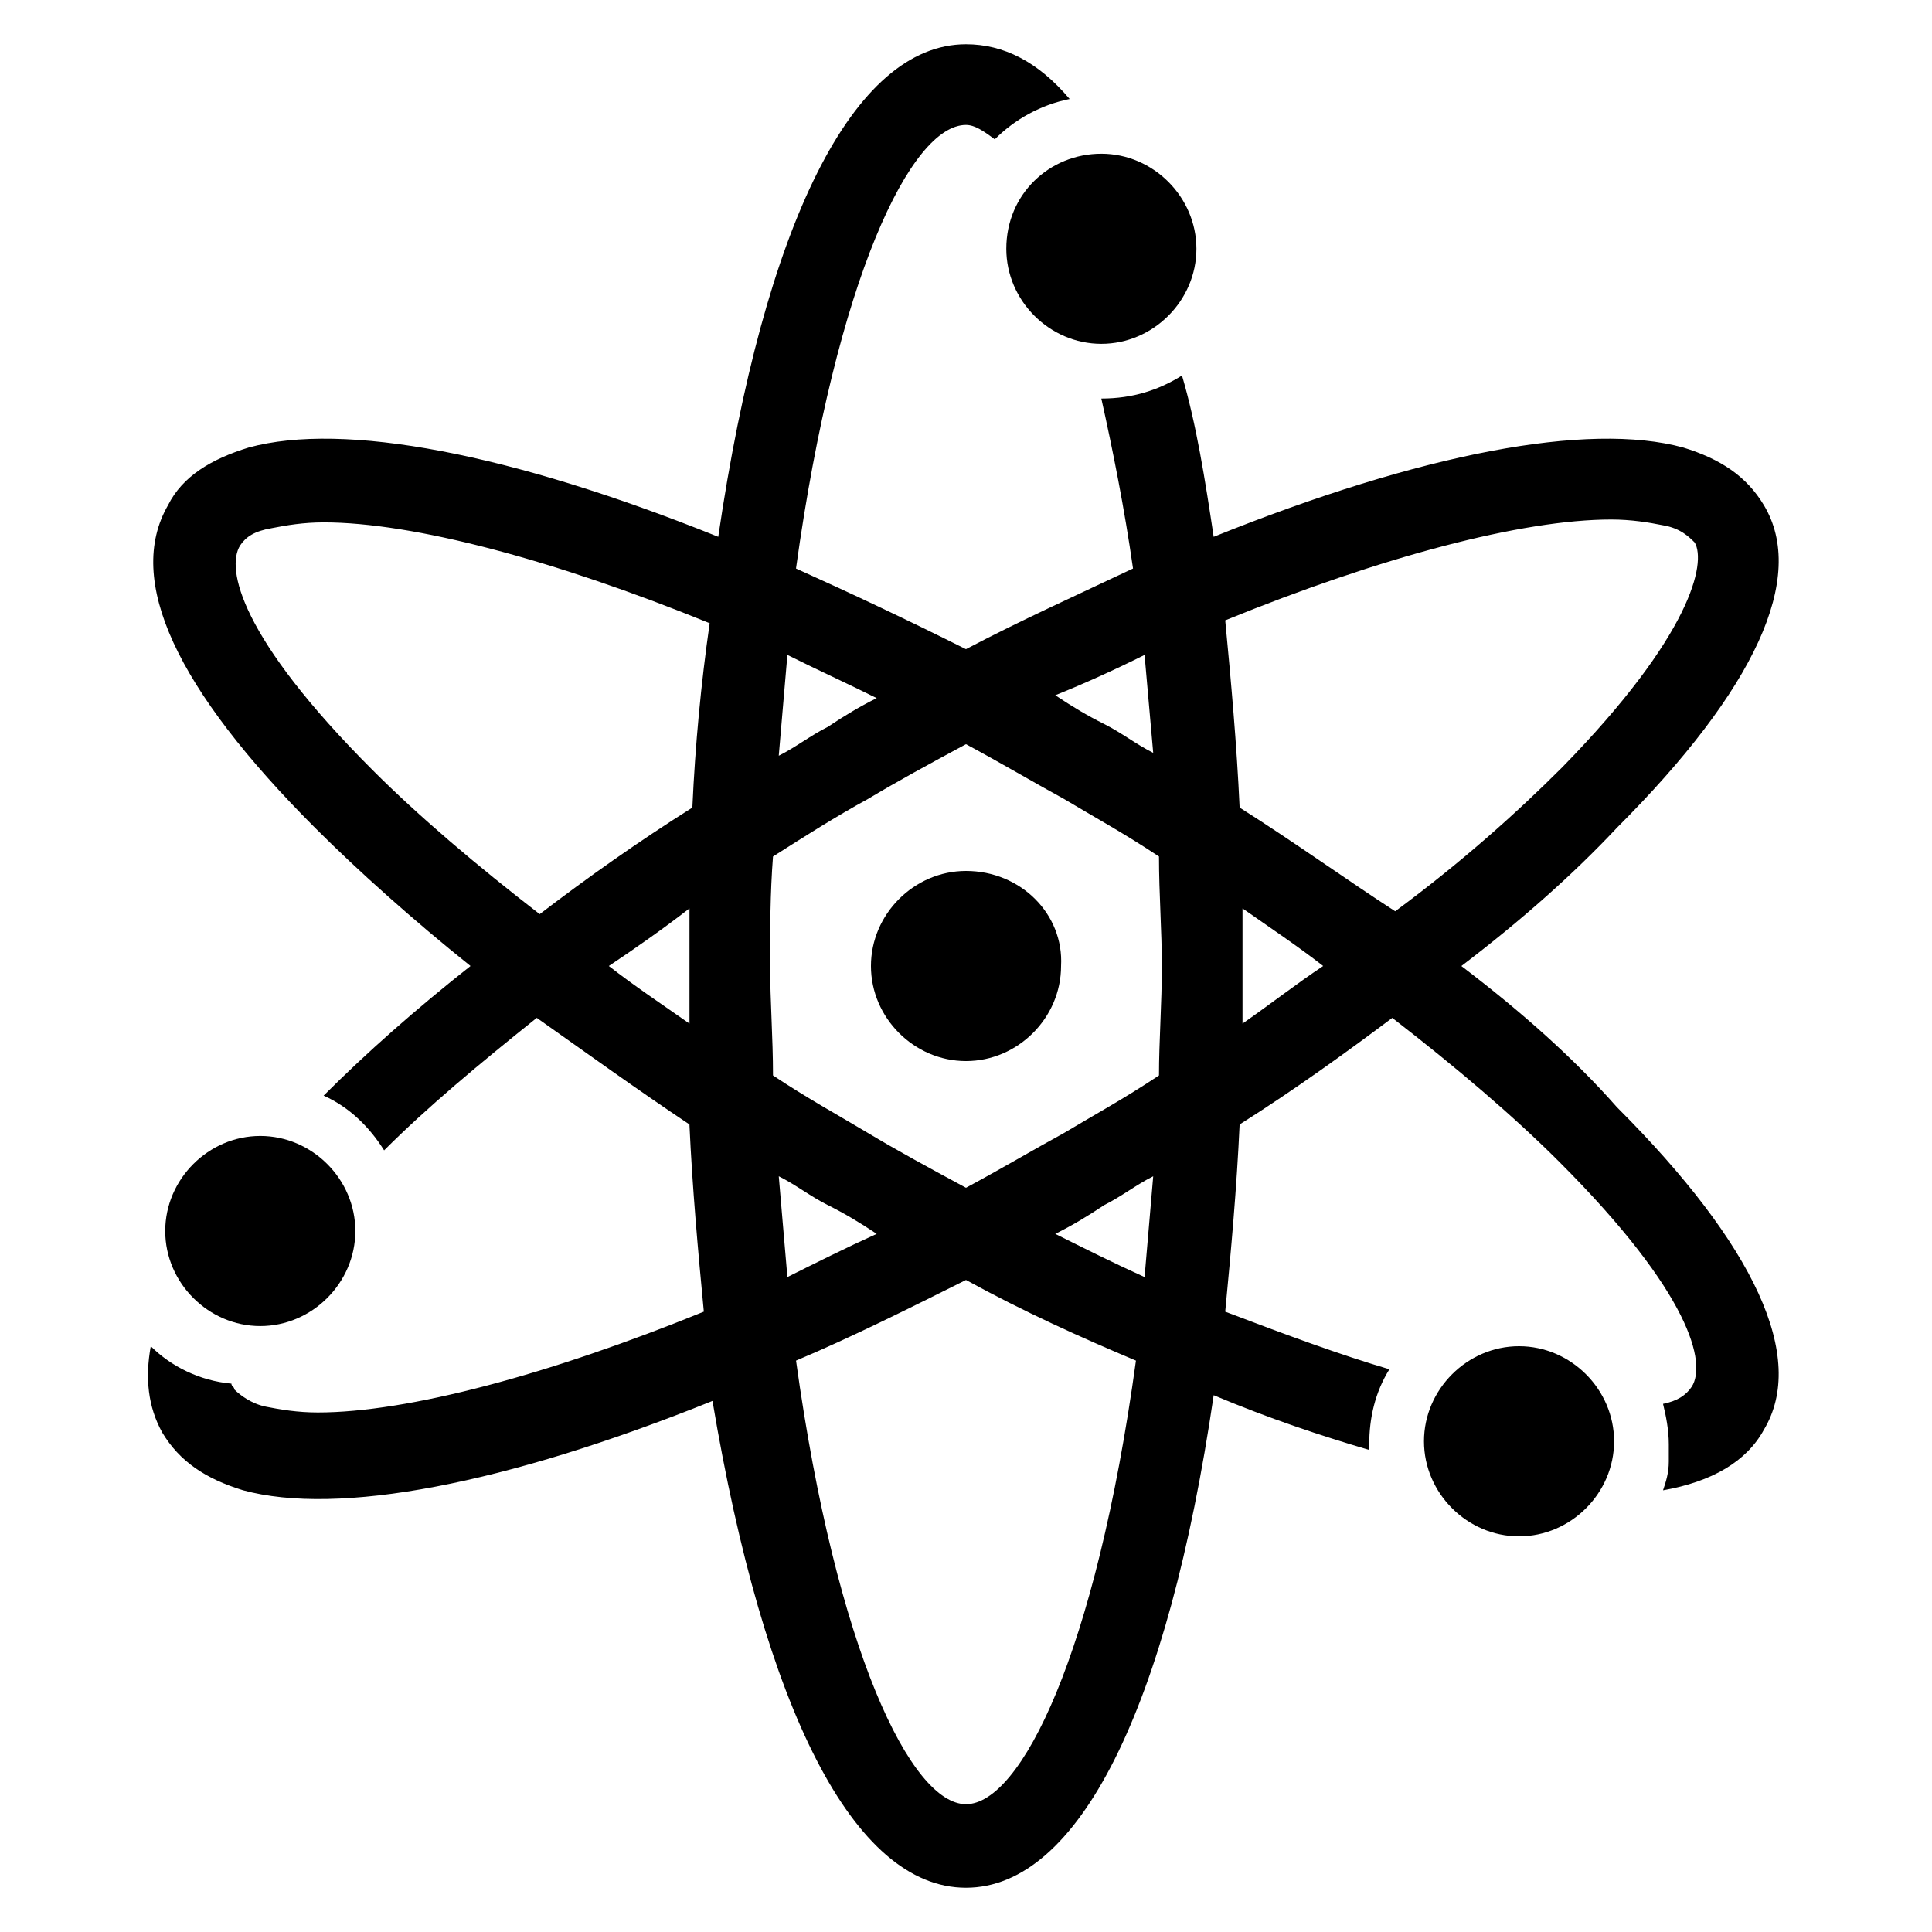
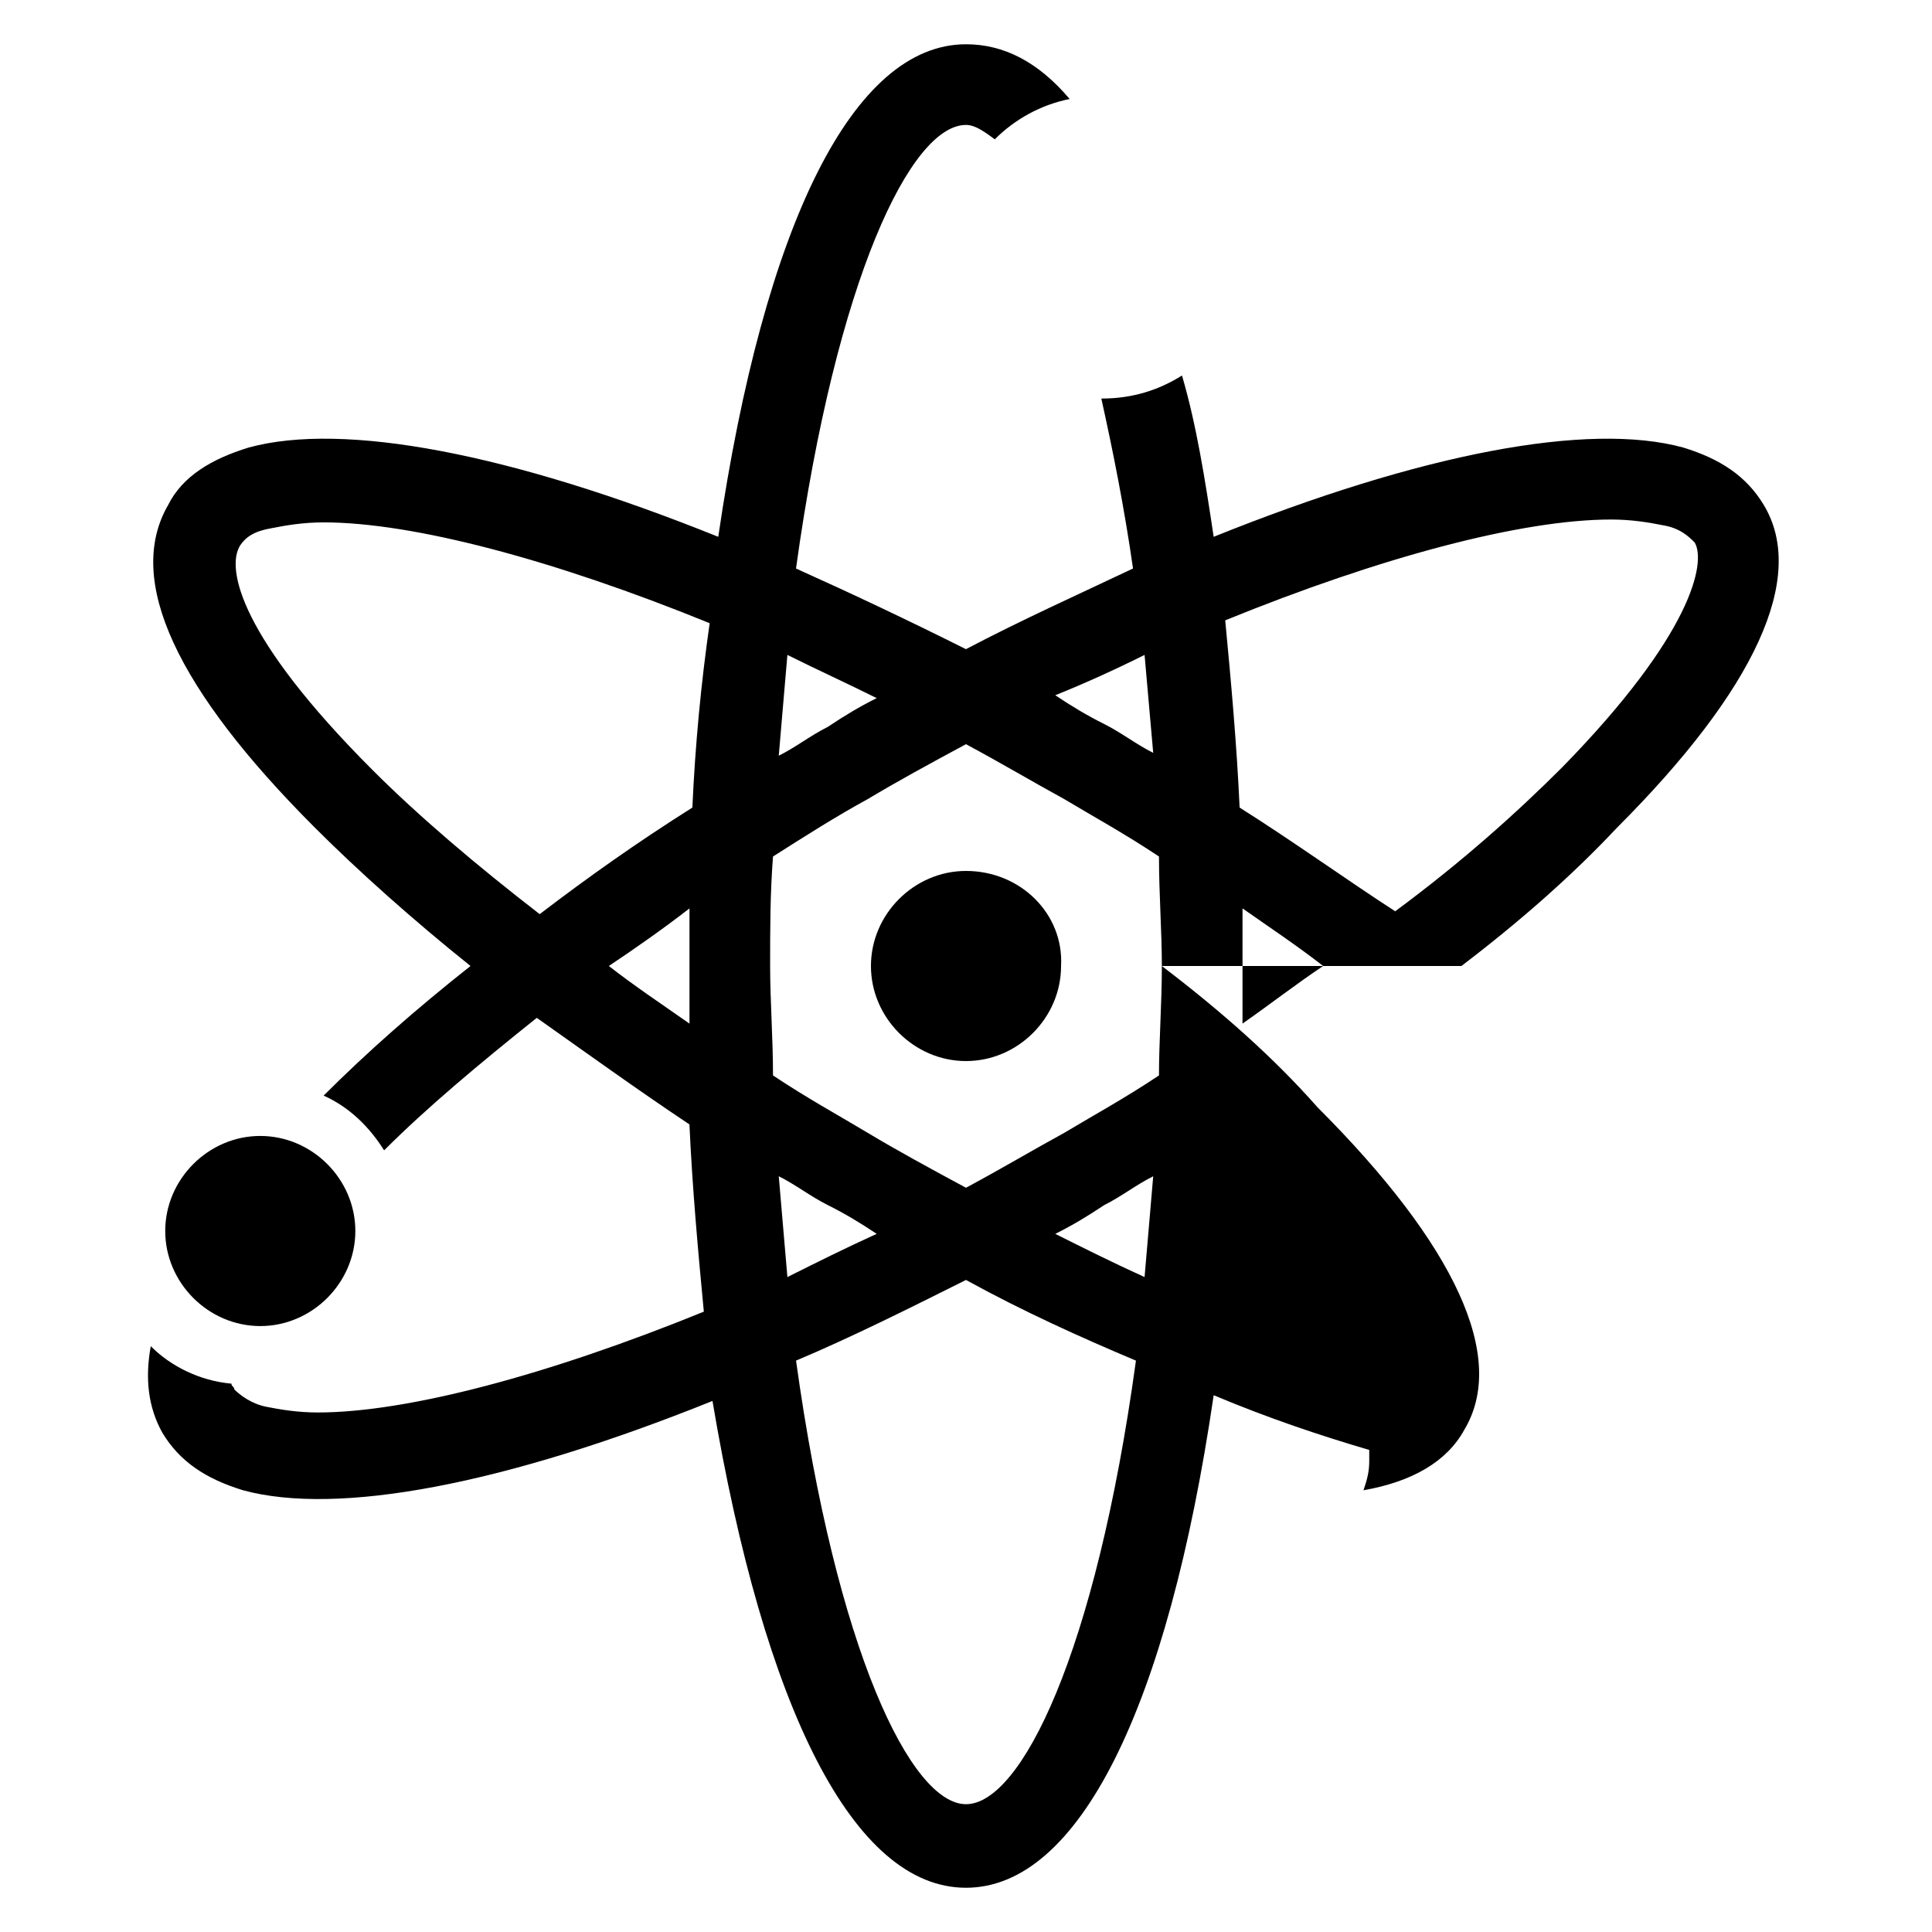
<svg xmlns="http://www.w3.org/2000/svg" fill="#000000" width="800px" height="800px" version="1.1" viewBox="144 144 512 512">
  <g>
-     <path d="m410.68 209.93c0 13.742 11.449 25.191 25.191 25.191s25.191-11.449 25.191-25.191c0-13.742-11.449-25.191-25.191-25.191-13.738 0-25.191 10.688-25.191 25.191z" />
    <path d="m400 374.81c-13.742 0-25.191 11.449-25.191 25.191s11.449 25.191 25.191 25.191 25.191-11.449 25.191-25.191c0.762-13.742-10.688-25.191-25.191-25.191z" />
-     <path d="m546.56 500.76c-13.742 0-25.191 11.449-25.191 25.191s11.449 25.191 25.191 25.191 25.191-11.449 25.191-25.191c-0.004-13.742-11.453-25.191-25.191-25.191z" />
    <path d="m238.17 470.23c0-13.742-11.449-25.191-25.191-25.191-13.742 0-25.191 11.449-25.191 25.191 0 13.742 11.449 25.191 25.191 25.191 13.742 0 25.191-11.453 25.191-25.191z" />
-     <path d="m531.29 400c16.031-12.215 29.77-24.426 41.223-36.641 36.641-36.641 50.383-66.41 38.93-85.496-4.582-7.633-11.449-12.215-21.375-15.266-25.191-6.871-69.465 1.527-124.43 23.664-2.289-15.266-4.582-29.77-8.398-42.746-6.106 3.816-12.977 6.106-21.375 6.106 3.055 13.742 6.106 29.008 8.398 45.039-14.504 6.871-29.77 13.742-44.273 21.375-15.266-7.633-29.77-14.504-45.039-21.375 10.688-77.098 30.535-117.55 45.039-117.55 2.289 0 4.582 1.527 7.633 3.816 5.344-5.344 12.215-9.16 19.848-10.688-8.395-9.926-17.555-14.508-27.477-14.508-29.77 0-53.434 47.328-65.648 130.53-54.961-22.137-99.234-30.535-124.43-23.664-9.922 3.055-17.559 7.633-21.375 15.266-11.449 19.848 2.289 48.855 38.93 85.496 11.449 11.449 25.953 24.426 41.223 36.641-14.504 11.449-27.48 22.902-38.93 34.352 6.871 3.055 12.215 8.398 16.031 14.504 11.449-11.449 25.191-22.902 40.457-35.113 12.977 9.16 26.719 19.082 40.457 28.242 0.762 16.793 2.289 33.586 3.816 49.617-41.223 16.793-78.625 26.719-102.29 26.719-5.344 0-9.922-0.762-13.742-1.527-3.816-0.762-6.871-3.055-8.398-4.582 0-0.762-0.762-0.762-0.762-1.527-8.398-0.762-16.031-4.582-21.375-9.922-1.527 8.398-0.762 16.031 3.055 22.902 4.582 7.633 11.449 12.215 21.375 15.266 25.191 6.871 69.465-1.527 124.43-23.664 13.738 81.68 37.402 129.01 67.176 129.01 29.77 0 53.434-47.328 65.648-130.53 14.504 6.106 28.242 10.688 41.223 14.504v-1.527c0-6.871 1.527-13.742 5.344-19.848-12.977-3.816-27.48-9.16-43.512-15.266 1.527-16.031 3.055-32.824 3.816-49.617 14.504-9.16 28.242-19.082 40.457-28.242 16.793 12.977 32.062 25.953 44.273 38.168 35.113 35.113 38.93 53.434 35.113 59.543-1.527 2.289-3.816 3.816-7.633 4.582 0.762 3.055 1.527 6.871 1.527 10.688v4.582c0 3.055-0.762 5.344-1.527 7.633 12.977-2.289 22.137-7.633 26.719-16.031 11.449-19.082-2.289-48.855-38.93-85.496-11.453-12.984-25.195-25.199-41.227-37.41zm-204.57 15.266c-7.633-5.344-14.504-9.922-21.375-15.266 6.871-4.582 14.504-9.922 21.375-15.266v15.266 15.266zm0.762-57.25c-14.504 9.16-27.48 18.32-40.457 28.242-16.793-12.977-32.062-25.953-44.273-38.168-35.113-35.113-38.93-53.434-35.113-59.543 1.527-2.289 3.816-3.816 8.398-4.582 3.816-0.762 8.398-1.527 13.742-1.527 23.664 0 61.066 9.922 102.29 26.719-2.297 16.035-3.824 32.066-4.586 48.859zm119.84-40.457c0.762 8.398 1.527 17.559 2.289 25.953-4.582-2.289-8.398-5.344-12.977-7.633-4.582-2.289-8.398-4.582-12.977-7.633 7.637-3.055 16.031-6.871 23.664-10.688zm-94.652 0c7.633 3.816 16.031 7.633 23.664 11.449-4.582 2.289-8.398 4.582-12.977 7.633-4.582 2.289-8.398 5.344-12.977 7.633 0.762-9.16 1.523-17.555 2.289-26.715zm-2.289 138.16c4.582 2.289 8.398 5.344 12.977 7.633 4.582 2.289 8.398 4.582 12.977 7.633-8.398 3.816-16.031 7.633-23.664 11.449-0.766-9.156-1.527-17.555-2.289-26.715zm49.617 166.41c-14.504 0-34.352-40.457-45.039-117.55 14.504-6.106 29.77-13.742 45.039-21.375 15.266 8.398 30.535 15.266 45.039 21.375-10.691 77.859-30.535 117.55-45.039 117.55zm47.324-139.69c-8.398-3.816-16.031-7.633-23.664-11.449 4.582-2.289 8.398-4.582 12.977-7.633 4.582-2.289 8.398-5.344 12.977-7.633-0.762 9.156-1.523 17.555-2.289 26.715zm3.82-53.438c-9.16 6.106-17.559 10.688-25.191 15.266-8.398 4.582-16.031 9.16-25.953 14.504-9.922-5.344-18.32-9.922-25.953-14.504s-16.031-9.16-25.191-15.266c0-9.922-0.762-19.848-0.762-29.008 0-9.922 0-19.082 0.762-29.008 8.398-5.344 16.793-10.688 25.191-15.266 7.633-4.582 16.031-9.16 25.953-14.504 9.922 5.344 17.559 9.922 25.953 14.504 7.633 4.582 16.031 9.16 25.191 15.266 0 9.922 0.762 19.848 0.762 29.008 0 9.926-0.762 19.848-0.762 29.008zm22.137-13.738v-15.266-15.266c7.633 5.344 14.504 9.922 21.375 15.266-6.871 4.578-13.742 9.922-21.375 15.266zm-0.766-57.25c-0.762-16.793-2.289-33.586-3.816-49.617 41.223-16.793 78.625-26.719 102.29-26.719 5.344 0 9.922 0.762 13.742 1.527 4.582 0.762 6.871 3.055 8.398 4.582 3.055 5.344-0.762 24.426-35.113 59.543-12.215 12.215-26.719 25.191-44.273 38.168-12.98-8.402-26.723-18.324-41.227-27.484z" />
+     <path d="m531.29 400c16.031-12.215 29.77-24.426 41.223-36.641 36.641-36.641 50.383-66.41 38.93-85.496-4.582-7.633-11.449-12.215-21.375-15.266-25.191-6.871-69.465 1.527-124.43 23.664-2.289-15.266-4.582-29.77-8.398-42.746-6.106 3.816-12.977 6.106-21.375 6.106 3.055 13.742 6.106 29.008 8.398 45.039-14.504 6.871-29.77 13.742-44.273 21.375-15.266-7.633-29.77-14.504-45.039-21.375 10.688-77.098 30.535-117.55 45.039-117.55 2.289 0 4.582 1.527 7.633 3.816 5.344-5.344 12.215-9.16 19.848-10.688-8.395-9.926-17.555-14.508-27.477-14.508-29.77 0-53.434 47.328-65.648 130.53-54.961-22.137-99.234-30.535-124.43-23.664-9.922 3.055-17.559 7.633-21.375 15.266-11.449 19.848 2.289 48.855 38.93 85.496 11.449 11.449 25.953 24.426 41.223 36.641-14.504 11.449-27.48 22.902-38.93 34.352 6.871 3.055 12.215 8.398 16.031 14.504 11.449-11.449 25.191-22.902 40.457-35.113 12.977 9.16 26.719 19.082 40.457 28.242 0.762 16.793 2.289 33.586 3.816 49.617-41.223 16.793-78.625 26.719-102.29 26.719-5.344 0-9.922-0.762-13.742-1.527-3.816-0.762-6.871-3.055-8.398-4.582 0-0.762-0.762-0.762-0.762-1.527-8.398-0.762-16.031-4.582-21.375-9.922-1.527 8.398-0.762 16.031 3.055 22.902 4.582 7.633 11.449 12.215 21.375 15.266 25.191 6.871 69.465-1.527 124.43-23.664 13.738 81.68 37.402 129.01 67.176 129.01 29.77 0 53.434-47.328 65.648-130.53 14.504 6.106 28.242 10.688 41.223 14.504v-1.527v4.582c0 3.055-0.762 5.344-1.527 7.633 12.977-2.289 22.137-7.633 26.719-16.031 11.449-19.082-2.289-48.855-38.93-85.496-11.453-12.984-25.195-25.199-41.227-37.41zm-204.57 15.266c-7.633-5.344-14.504-9.922-21.375-15.266 6.871-4.582 14.504-9.922 21.375-15.266v15.266 15.266zm0.762-57.25c-14.504 9.16-27.48 18.32-40.457 28.242-16.793-12.977-32.062-25.953-44.273-38.168-35.113-35.113-38.93-53.434-35.113-59.543 1.527-2.289 3.816-3.816 8.398-4.582 3.816-0.762 8.398-1.527 13.742-1.527 23.664 0 61.066 9.922 102.29 26.719-2.297 16.035-3.824 32.066-4.586 48.859zm119.84-40.457c0.762 8.398 1.527 17.559 2.289 25.953-4.582-2.289-8.398-5.344-12.977-7.633-4.582-2.289-8.398-4.582-12.977-7.633 7.637-3.055 16.031-6.871 23.664-10.688zm-94.652 0c7.633 3.816 16.031 7.633 23.664 11.449-4.582 2.289-8.398 4.582-12.977 7.633-4.582 2.289-8.398 5.344-12.977 7.633 0.762-9.16 1.523-17.555 2.289-26.715zm-2.289 138.16c4.582 2.289 8.398 5.344 12.977 7.633 4.582 2.289 8.398 4.582 12.977 7.633-8.398 3.816-16.031 7.633-23.664 11.449-0.766-9.156-1.527-17.555-2.289-26.715zm49.617 166.41c-14.504 0-34.352-40.457-45.039-117.55 14.504-6.106 29.77-13.742 45.039-21.375 15.266 8.398 30.535 15.266 45.039 21.375-10.691 77.859-30.535 117.55-45.039 117.55zm47.324-139.69c-8.398-3.816-16.031-7.633-23.664-11.449 4.582-2.289 8.398-4.582 12.977-7.633 4.582-2.289 8.398-5.344 12.977-7.633-0.762 9.156-1.523 17.555-2.289 26.715zm3.82-53.438c-9.16 6.106-17.559 10.688-25.191 15.266-8.398 4.582-16.031 9.16-25.953 14.504-9.922-5.344-18.32-9.922-25.953-14.504s-16.031-9.16-25.191-15.266c0-9.922-0.762-19.848-0.762-29.008 0-9.922 0-19.082 0.762-29.008 8.398-5.344 16.793-10.688 25.191-15.266 7.633-4.582 16.031-9.16 25.953-14.504 9.922 5.344 17.559 9.922 25.953 14.504 7.633 4.582 16.031 9.16 25.191 15.266 0 9.922 0.762 19.848 0.762 29.008 0 9.926-0.762 19.848-0.762 29.008zm22.137-13.738v-15.266-15.266c7.633 5.344 14.504 9.922 21.375 15.266-6.871 4.578-13.742 9.922-21.375 15.266zm-0.766-57.25c-0.762-16.793-2.289-33.586-3.816-49.617 41.223-16.793 78.625-26.719 102.29-26.719 5.344 0 9.922 0.762 13.742 1.527 4.582 0.762 6.871 3.055 8.398 4.582 3.055 5.344-0.762 24.426-35.113 59.543-12.215 12.215-26.719 25.191-44.273 38.168-12.98-8.402-26.723-18.324-41.227-27.484z" />
  </g>
</svg>